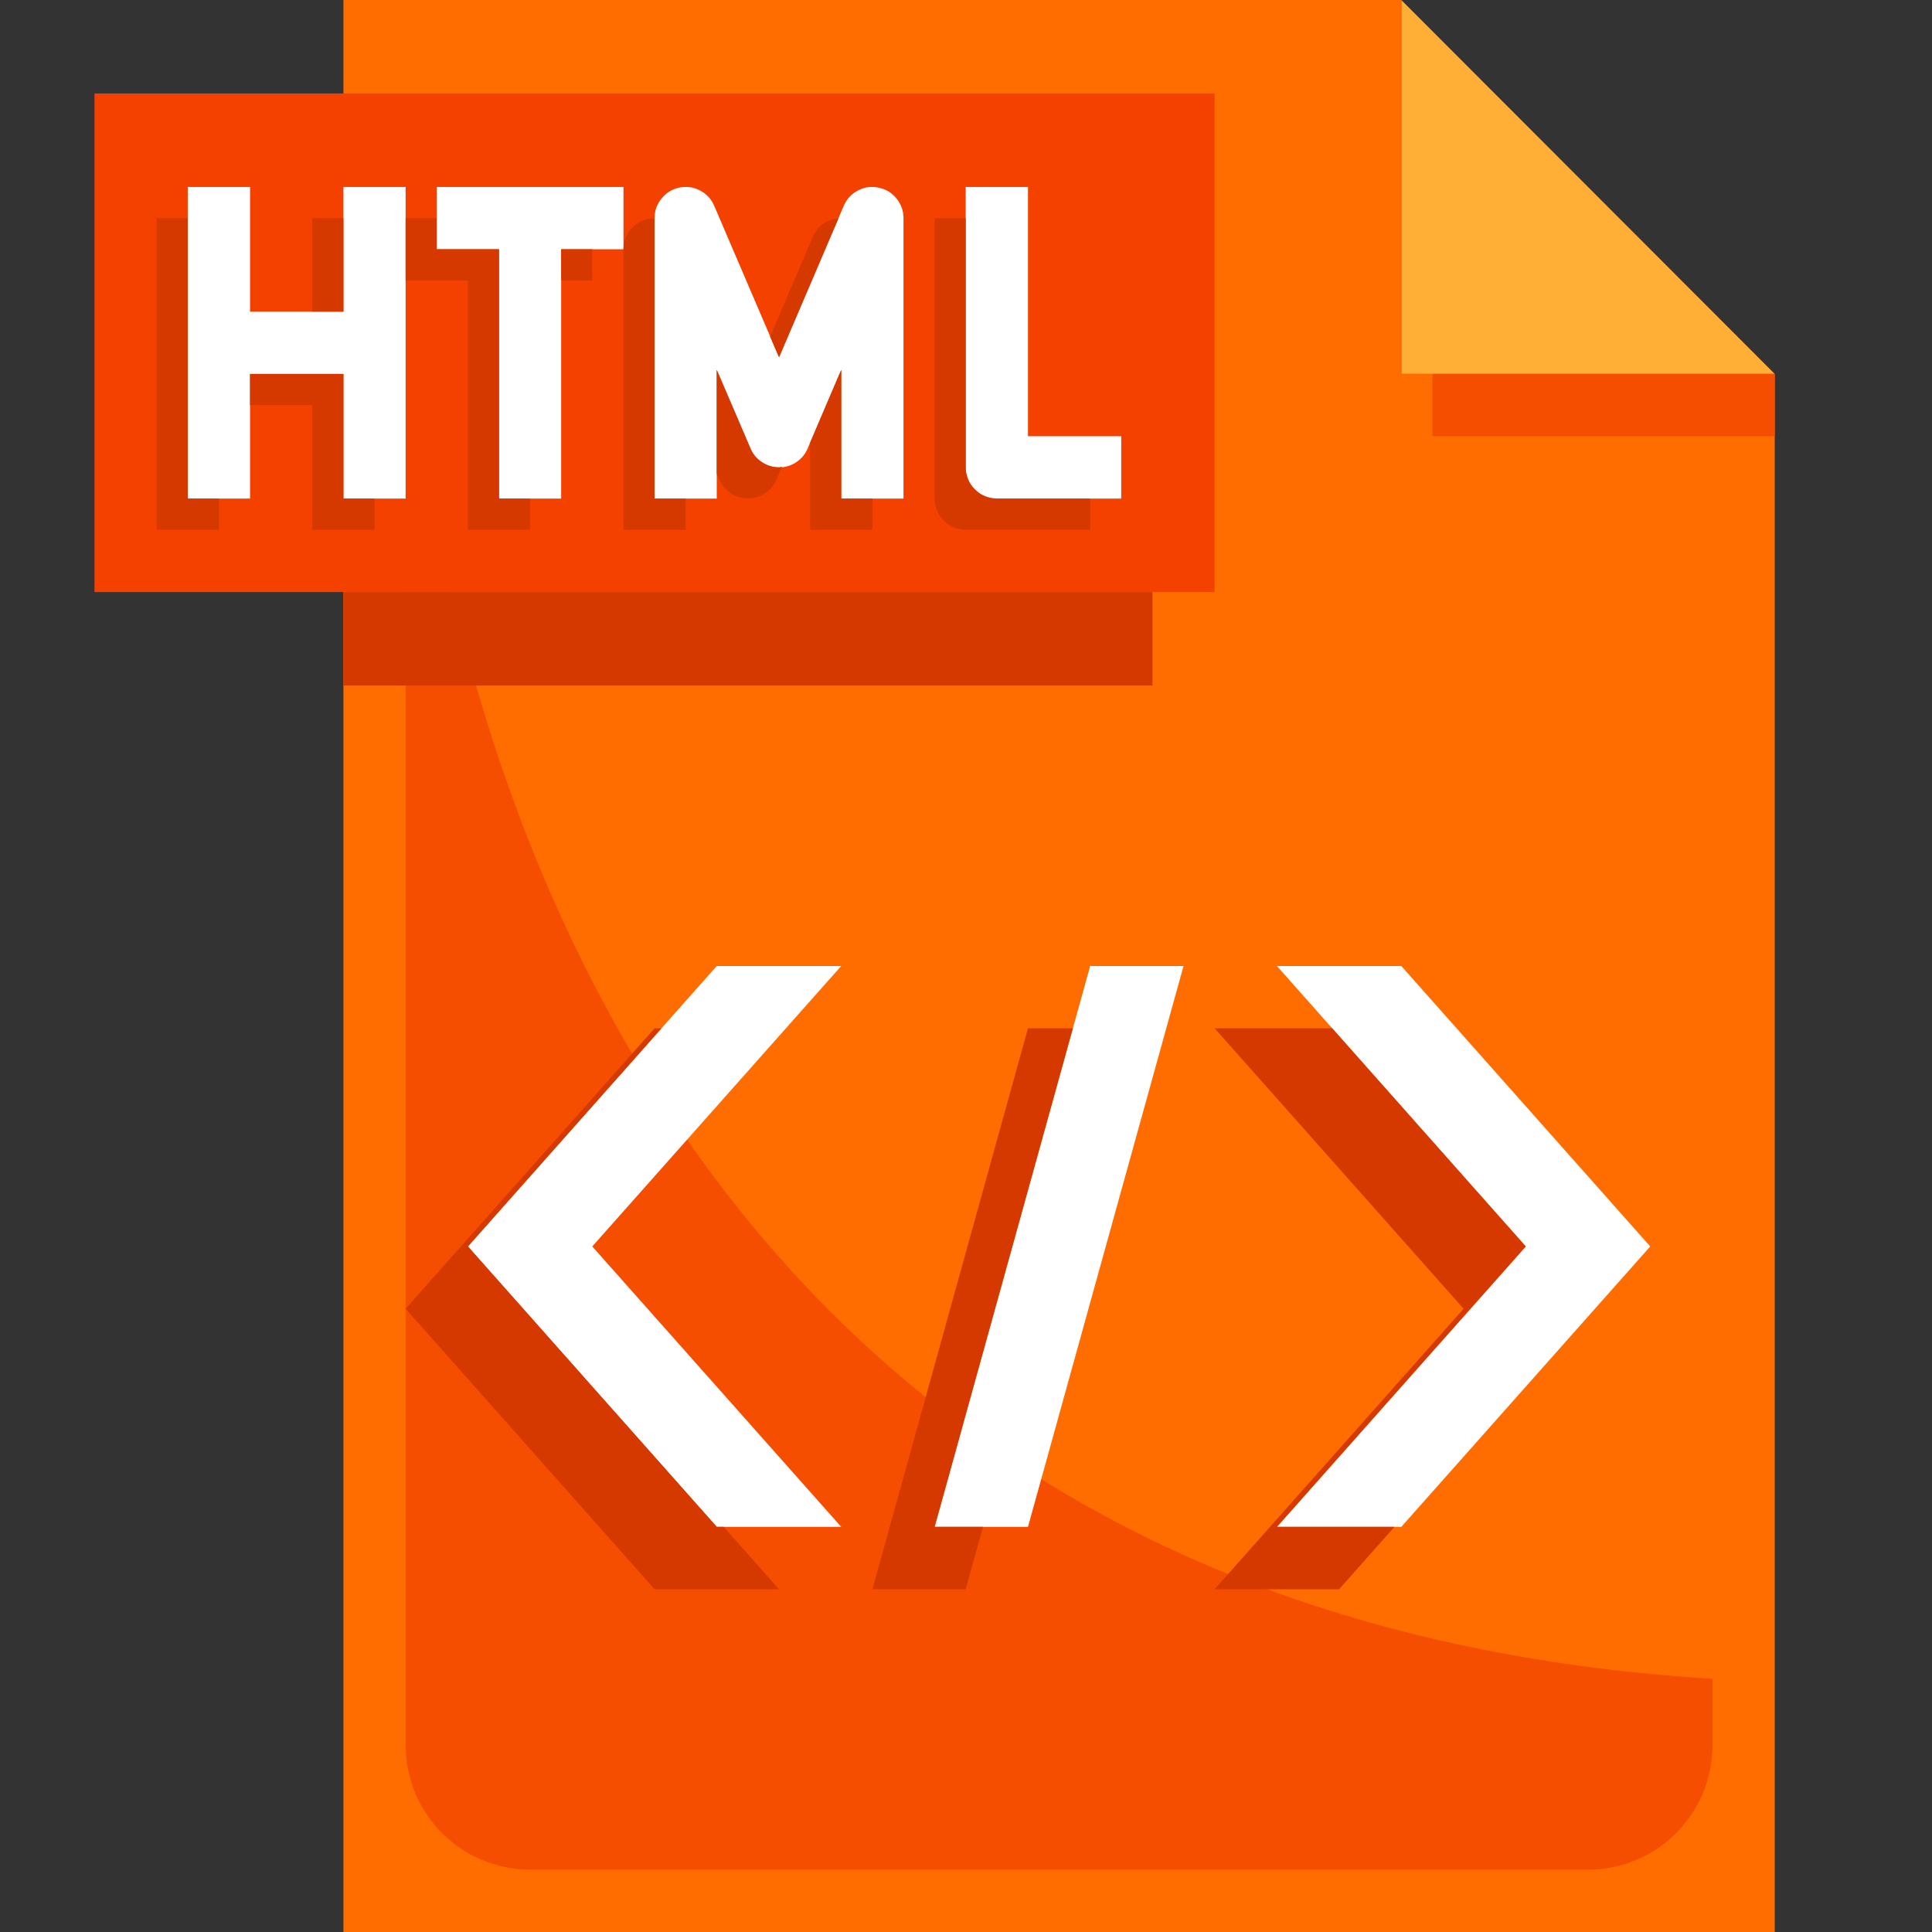
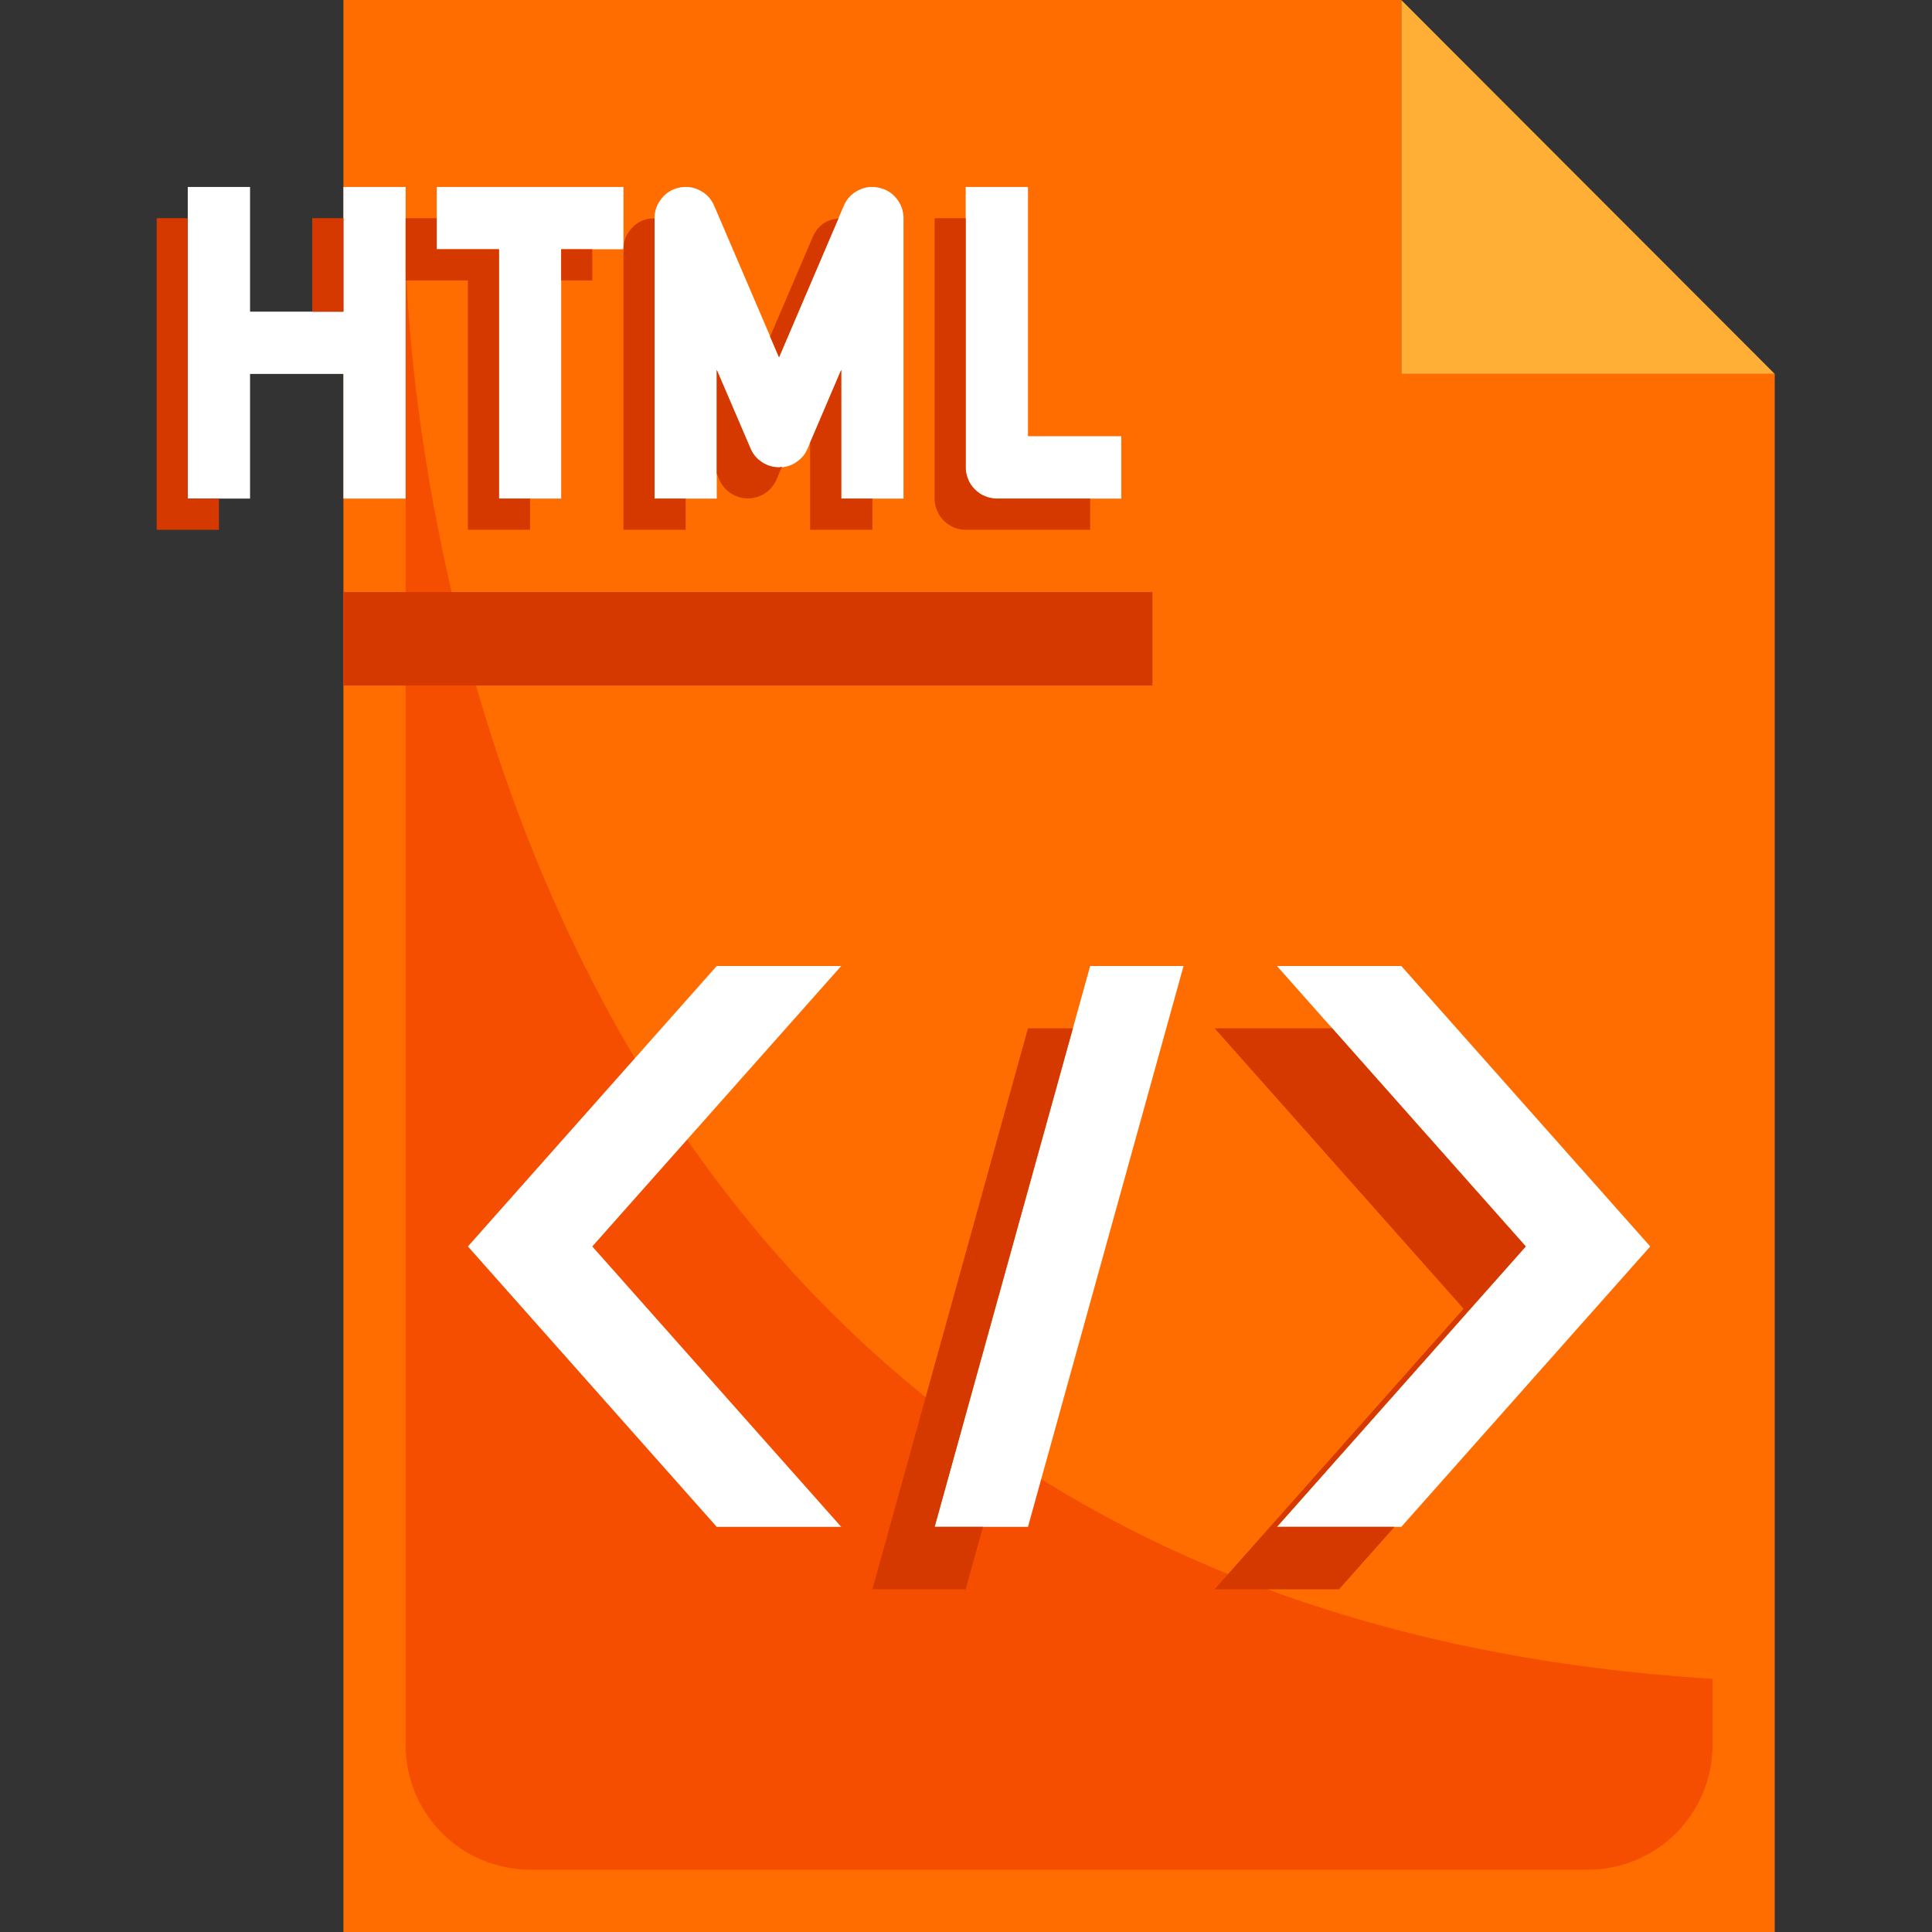
<svg xmlns="http://www.w3.org/2000/svg" width="100" zoomAndPan="magnify" viewBox="0 0 75 75" height="100" preserveAspectRatio="xMidYMid meet" version="1.0">
  <rect x="0" y="0" width="75" height="75" fill="#333333" stroke="none" />
  <defs>
    <clipPath id="ff5960dc39">
      <path d="M 54 0 L 68.906 0 L 68.906 15 L 54 15 Z M 54 0 " clip-rule="nonzero" />
    </clipPath>
    <clipPath id="0daede0380">
      <path d="M 13 0 L 68.906 0 L 68.906 75 L 13 75 Z M 13 0 " clip-rule="nonzero" />
    </clipPath>
    <clipPath id="1a91362892">
      <path d="M 55 14 L 68.906 14 L 68.906 17 L 55 17 Z M 55 14 " clip-rule="nonzero" />
    </clipPath>
    <clipPath id="c18cbf9d75">
      <path d="M 3.656 3 L 48 3 L 48 23 L 3.656 23 Z M 3.656 3 " clip-rule="nonzero" />
    </clipPath>
  </defs>
  <g clip-path="url(#ff5960dc39)">
    <path fill="#ffaf36" d="M 54.398 0 L 68.895 14.516 L 54.398 14.516 Z M 54.398 0 " fill-opacity="1" fill-rule="nonzero" />
  </g>
  <g clip-path="url(#0daede0380)">
    <path fill="#ff6d00" d="M 68.895 14.516 L 68.895 75 L 13.332 75 L 13.332 0 L 54.398 0 L 54.398 14.516 Z M 68.895 14.516 " fill-opacity="1" fill-rule="nonzero" />
  </g>
  <path fill="#f54e00" d="M 15.746 9.676 L 15.746 67.742 C 15.746 68.059 15.777 68.375 15.84 68.688 C 15.902 68.996 15.992 69.301 16.113 69.594 C 16.234 69.887 16.383 70.164 16.559 70.43 C 16.738 70.695 16.938 70.938 17.16 71.164 C 17.387 71.387 17.629 71.59 17.895 71.766 C 18.156 71.941 18.438 72.09 18.73 72.211 C 19.023 72.332 19.324 72.426 19.637 72.488 C 19.945 72.551 20.262 72.582 20.578 72.582 L 61.648 72.582 C 61.965 72.582 62.281 72.551 62.59 72.488 C 62.902 72.426 63.203 72.332 63.496 72.211 C 63.789 72.09 64.07 71.941 64.332 71.766 C 64.598 71.59 64.84 71.387 65.066 71.164 C 65.289 70.938 65.488 70.695 65.664 70.43 C 65.84 70.164 65.992 69.887 66.113 69.594 C 66.234 69.301 66.324 68.996 66.387 68.688 C 66.449 68.375 66.48 68.059 66.48 67.742 L 66.48 65.172 C 15.746 62.043 15.746 9.676 15.746 9.676 Z M 15.746 9.676 " fill-opacity="1" fill-rule="nonzero" />
  <g clip-path="url(#1a91362892)">
-     <path fill="#f54e00" d="M 55.609 14.516 L 68.895 14.516 L 68.895 16.934 L 55.609 16.934 Z M 55.609 14.516 " fill-opacity="1" fill-rule="nonzero" />
-   </g>
+     </g>
  <g clip-path="url(#c18cbf9d75)">
-     <path fill="#f54100" d="M 3.668 3.629 L 47.152 3.629 L 47.152 22.984 L 3.668 22.984 Z M 3.668 3.629 " fill-opacity="1" fill-rule="nonzero" />
-   </g>
+     </g>
  <path fill="#d63900" d="M 13.332 22.984 L 44.738 22.984 L 44.738 26.613 L 13.332 26.613 Z M 13.332 22.984 " fill-opacity="1" fill-rule="nonzero" />
  <path fill="#ffffff" d="M 39.906 16.934 L 39.906 7.258 L 37.488 7.258 L 37.488 18.145 C 37.488 18.305 37.52 18.461 37.582 18.609 C 37.641 18.758 37.73 18.887 37.844 19 C 37.957 19.113 38.086 19.203 38.234 19.262 C 38.383 19.324 38.535 19.355 38.695 19.355 L 43.527 19.355 L 43.527 16.934 Z M 39.906 16.934 " fill-opacity="1" fill-rule="nonzero" />
  <path fill="#ffffff" d="M 13.332 12.098 L 9.707 12.098 L 9.707 7.258 L 7.289 7.258 L 7.289 19.355 L 9.707 19.355 L 9.707 14.516 L 13.332 14.516 L 13.332 19.355 L 15.746 19.355 L 15.746 7.258 L 13.332 7.258 Z M 13.332 12.098 " fill-opacity="1" fill-rule="nonzero" />
  <path fill="#ffffff" d="M 16.953 9.676 L 19.371 9.676 L 19.371 19.355 L 21.785 19.355 L 21.785 9.676 L 24.203 9.676 L 24.203 7.258 L 16.953 7.258 Z M 16.953 9.676 " fill-opacity="1" fill-rule="nonzero" />
  <path fill="#ffffff" d="M 34.105 7.285 C 33.824 7.223 33.559 7.262 33.305 7.395 C 33.051 7.527 32.867 7.727 32.754 7.992 L 30.242 13.863 L 27.727 7.992 C 27.613 7.727 27.43 7.527 27.176 7.395 C 26.922 7.262 26.656 7.227 26.375 7.281 C 26.094 7.34 25.863 7.48 25.684 7.703 C 25.5 7.926 25.41 8.18 25.41 8.469 L 25.41 19.355 L 27.824 19.355 L 27.824 14.359 L 29.133 17.41 C 29.227 17.633 29.375 17.812 29.578 17.945 C 29.777 18.078 30 18.145 30.242 18.145 C 30.484 18.145 30.703 18.078 30.906 17.945 C 31.109 17.812 31.258 17.633 31.352 17.41 L 32.656 14.359 L 32.656 19.355 L 35.074 19.355 L 35.074 8.469 C 35.074 8.18 34.98 7.926 34.801 7.703 C 34.621 7.48 34.387 7.34 34.105 7.285 Z M 34.105 7.285 " fill-opacity="1" fill-rule="nonzero" />
  <path fill="#ffffff" d="M 27.824 59.273 L 18.164 48.387 L 27.824 37.5 L 32.656 37.5 L 22.992 48.387 L 32.656 59.273 Z M 27.824 59.273 " fill-opacity="1" fill-rule="nonzero" />
  <path fill="#ffffff" d="M 54.398 59.273 L 64.062 48.387 L 54.398 37.5 L 49.57 37.5 L 59.23 48.387 L 49.57 59.273 Z M 54.398 59.273 " fill-opacity="1" fill-rule="nonzero" />
  <path fill="#ffffff" d="M 36.281 59.273 L 42.32 37.5 L 45.945 37.5 L 39.906 59.273 Z M 36.281 59.273 " fill-opacity="1" fill-rule="nonzero" />
-   <path fill="#d63900" d="M 18.164 48.387 L 25.68 39.918 L 25.41 39.918 L 15.746 50.805 L 25.41 61.695 L 30.242 61.695 L 28.094 59.273 L 27.824 59.273 Z M 18.164 48.387 " fill-opacity="1" fill-rule="nonzero" />
  <path fill="#d63900" d="M 59.23 48.387 L 51.715 39.918 L 47.152 39.918 L 56.816 50.805 L 47.152 61.695 L 51.984 61.695 L 54.133 59.273 L 49.57 59.273 Z M 59.23 48.387 " fill-opacity="1" fill-rule="nonzero" />
  <path fill="#d63900" d="M 41.648 39.918 L 39.906 39.918 L 33.867 61.695 L 37.488 61.695 L 38.16 59.273 L 36.281 59.273 Z M 41.648 39.918 " fill-opacity="1" fill-rule="nonzero" />
  <path fill="#d63900" d="M 37.488 18.145 L 37.488 8.469 L 36.281 8.469 L 36.281 19.355 C 36.281 19.516 36.312 19.668 36.375 19.816 C 36.434 19.965 36.523 20.098 36.637 20.211 C 36.75 20.324 36.879 20.41 37.027 20.473 C 37.176 20.535 37.328 20.566 37.488 20.566 L 42.32 20.566 L 42.32 19.355 L 38.695 19.355 C 38.535 19.355 38.383 19.324 38.234 19.262 C 38.086 19.203 37.957 19.113 37.844 19 C 37.73 18.887 37.641 18.758 37.582 18.609 C 37.52 18.461 37.488 18.305 37.488 18.145 Z M 37.488 18.145 " fill-opacity="1" fill-rule="nonzero" />
  <path fill="#d63900" d="M 12.121 8.469 L 13.332 8.469 L 13.332 12.098 L 12.121 12.098 Z M 12.121 8.469 " fill-opacity="1" fill-rule="nonzero" />
  <path fill="#d63900" d="M 7.289 8.469 L 6.082 8.469 L 6.082 20.566 L 8.5 20.566 L 8.5 19.355 L 7.289 19.355 Z M 7.289 8.469 " fill-opacity="1" fill-rule="nonzero" />
-   <path fill="#d63900" d="M 13.332 14.516 L 9.707 14.516 L 9.707 15.727 L 12.121 15.727 L 12.121 20.566 L 14.539 20.566 L 14.539 19.355 L 13.332 19.355 Z M 13.332 14.516 " fill-opacity="1" fill-rule="nonzero" />
  <path fill="#d63900" d="M 21.785 9.676 L 22.992 9.676 L 22.992 10.887 L 21.785 10.887 Z M 21.785 9.676 " fill-opacity="1" fill-rule="nonzero" />
  <path fill="#d63900" d="M 19.371 9.676 L 16.953 9.676 L 16.953 8.469 L 15.746 8.469 L 15.746 10.887 L 18.164 10.887 L 18.164 20.566 L 20.578 20.566 L 20.578 19.355 L 19.371 19.355 Z M 19.371 9.676 " fill-opacity="1" fill-rule="nonzero" />
  <path fill="#d63900" d="M 25.41 8.484 C 25.328 8.477 25.25 8.48 25.168 8.492 C 24.887 8.551 24.656 8.691 24.473 8.914 C 24.293 9.137 24.203 9.391 24.203 9.676 L 24.203 20.566 L 26.617 20.566 L 26.617 19.355 L 25.41 19.355 Z M 25.41 8.484 " fill-opacity="1" fill-rule="nonzero" />
  <path fill="#d63900" d="M 32.547 8.48 C 32.07 8.523 31.738 8.766 31.547 9.207 L 29.895 13.066 L 30.242 13.871 Z M 32.547 8.48 " fill-opacity="1" fill-rule="nonzero" />
  <path fill="#d63900" d="M 29.133 17.41 L 27.824 14.359 L 27.824 18.387 L 27.922 18.617 C 28.02 18.84 28.168 19.016 28.367 19.148 C 28.57 19.281 28.793 19.348 29.035 19.348 C 29.273 19.348 29.496 19.281 29.699 19.148 C 29.898 19.016 30.047 18.84 30.145 18.617 L 30.355 18.121 C 30.316 18.121 30.281 18.141 30.242 18.141 C 30 18.141 29.781 18.074 29.578 17.941 C 29.375 17.809 29.227 17.633 29.133 17.41 Z M 29.133 17.41 " fill-opacity="1" fill-rule="nonzero" />
  <path fill="#d63900" d="M 32.656 14.359 L 31.449 17.184 L 31.449 20.566 L 33.867 20.566 L 33.867 19.355 L 32.656 19.355 Z M 32.656 14.359 " fill-opacity="1" fill-rule="nonzero" />
</svg>